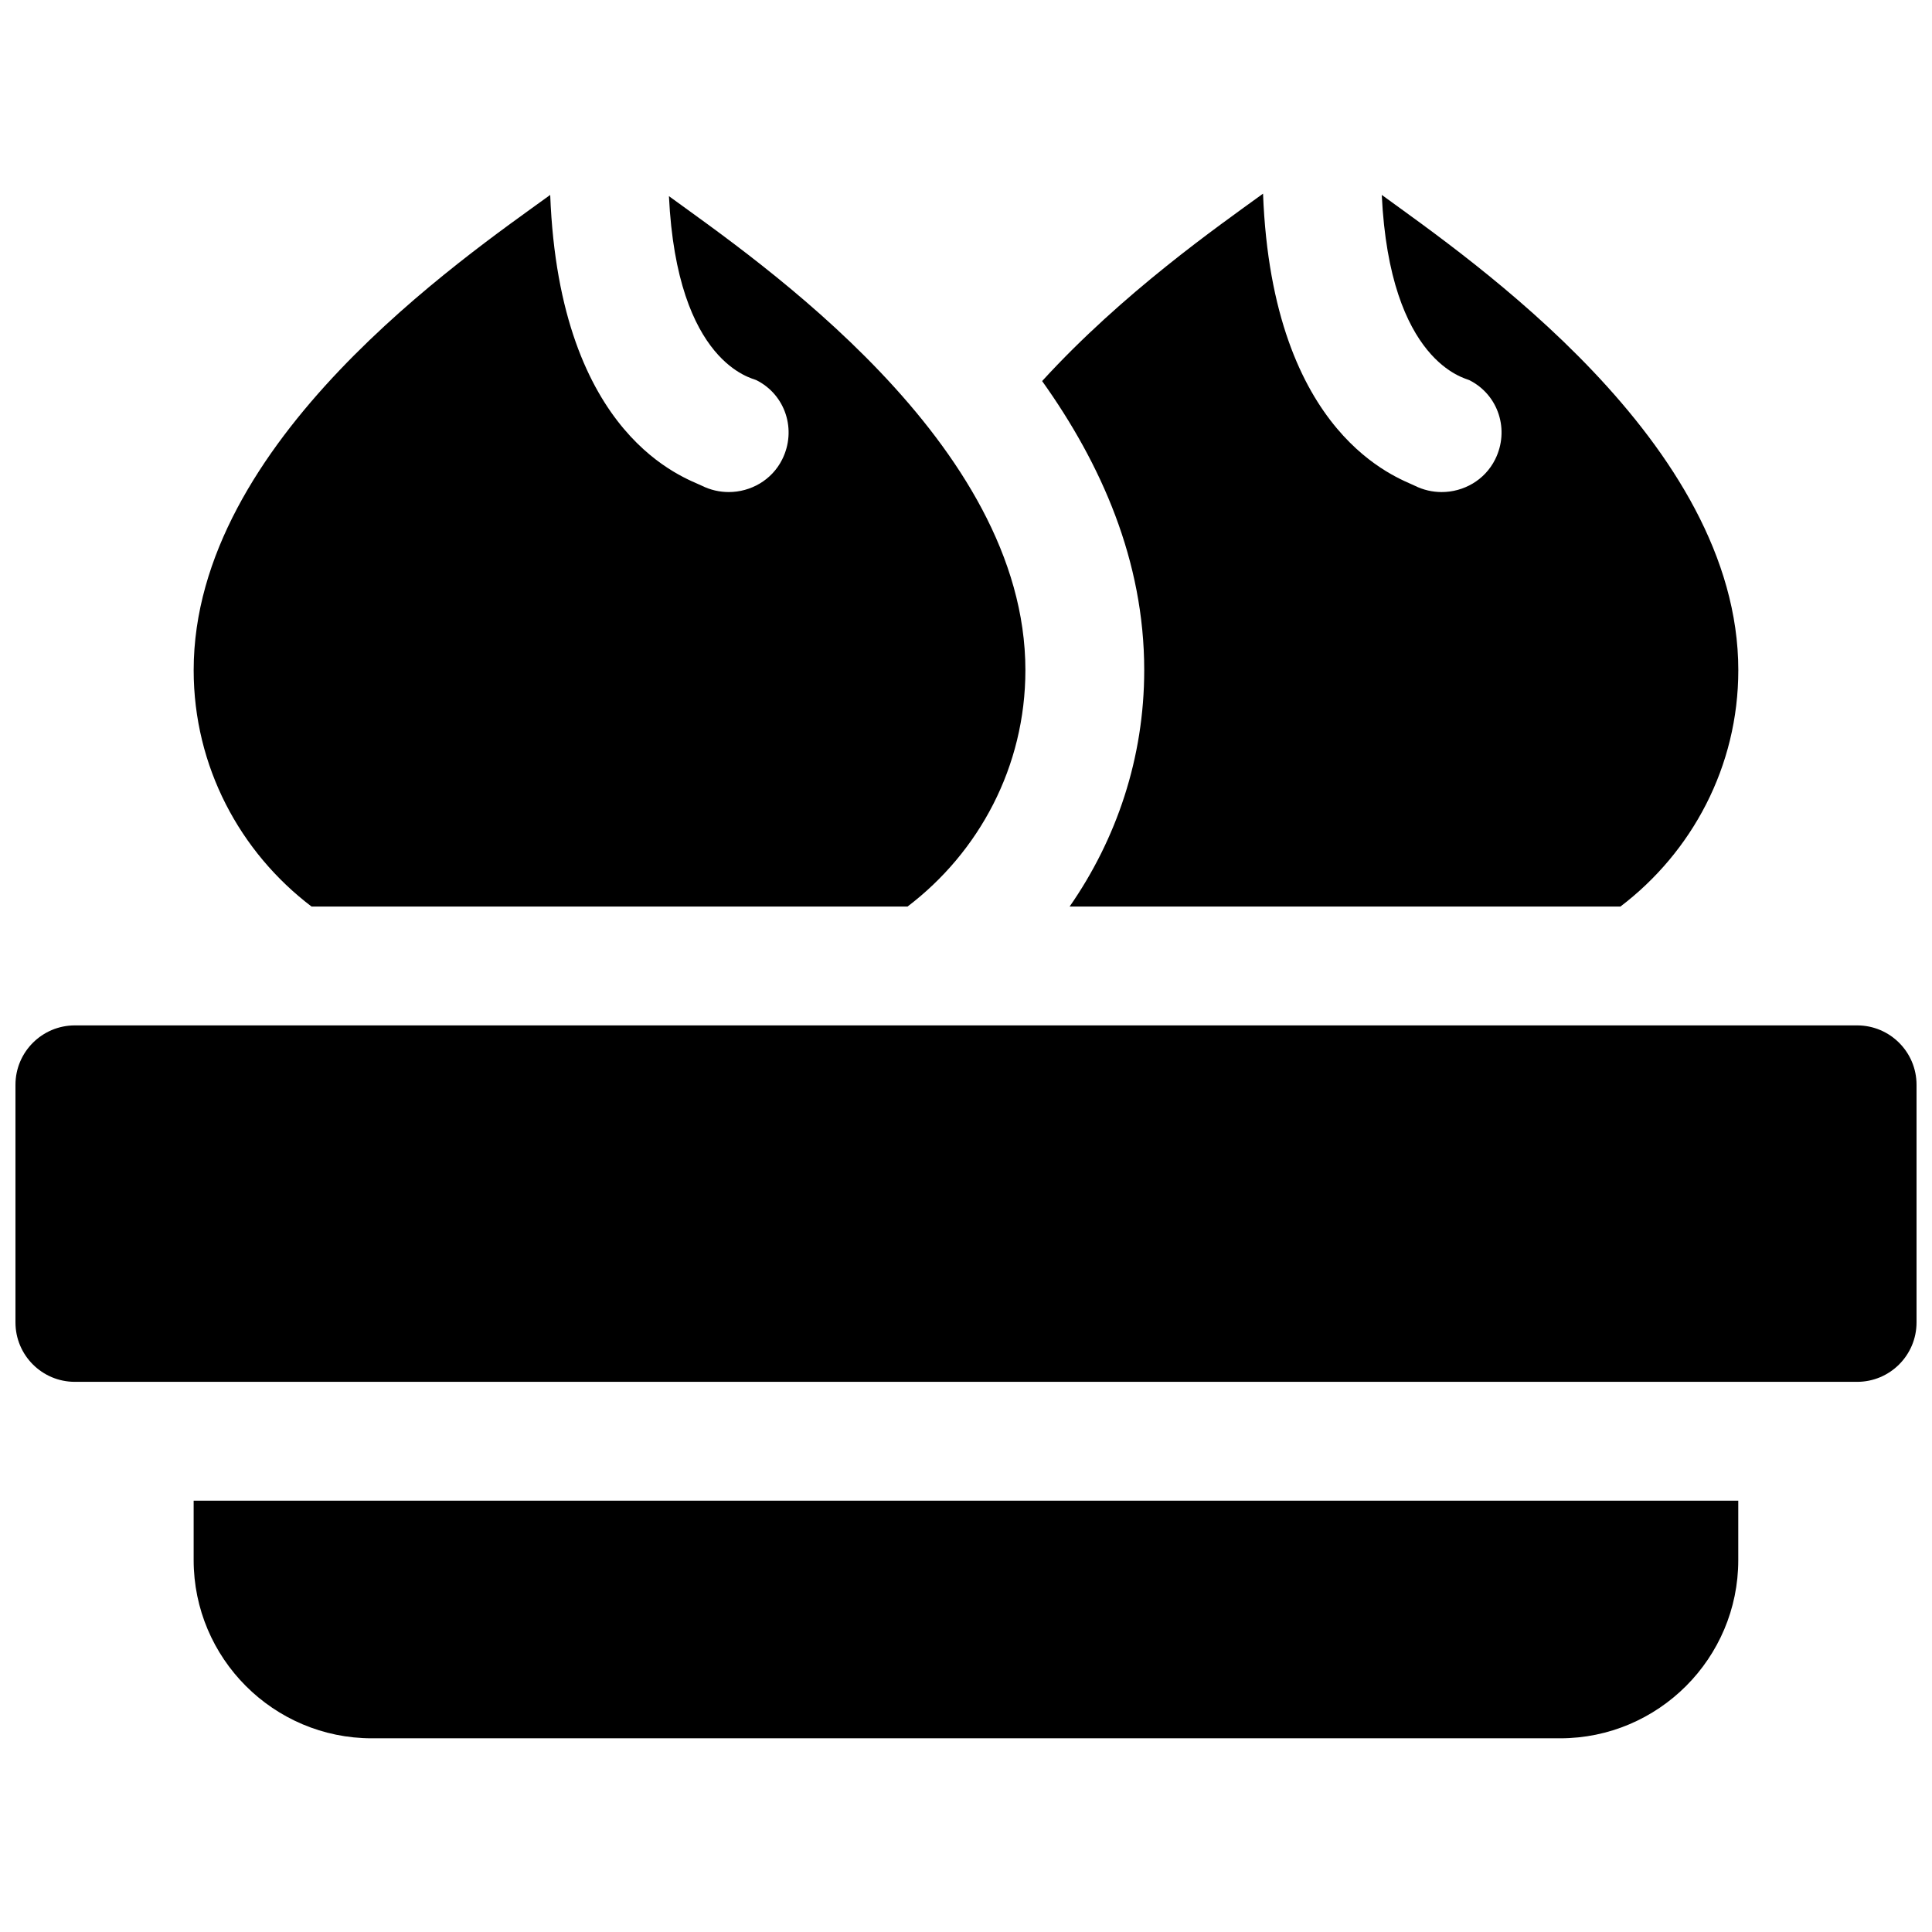
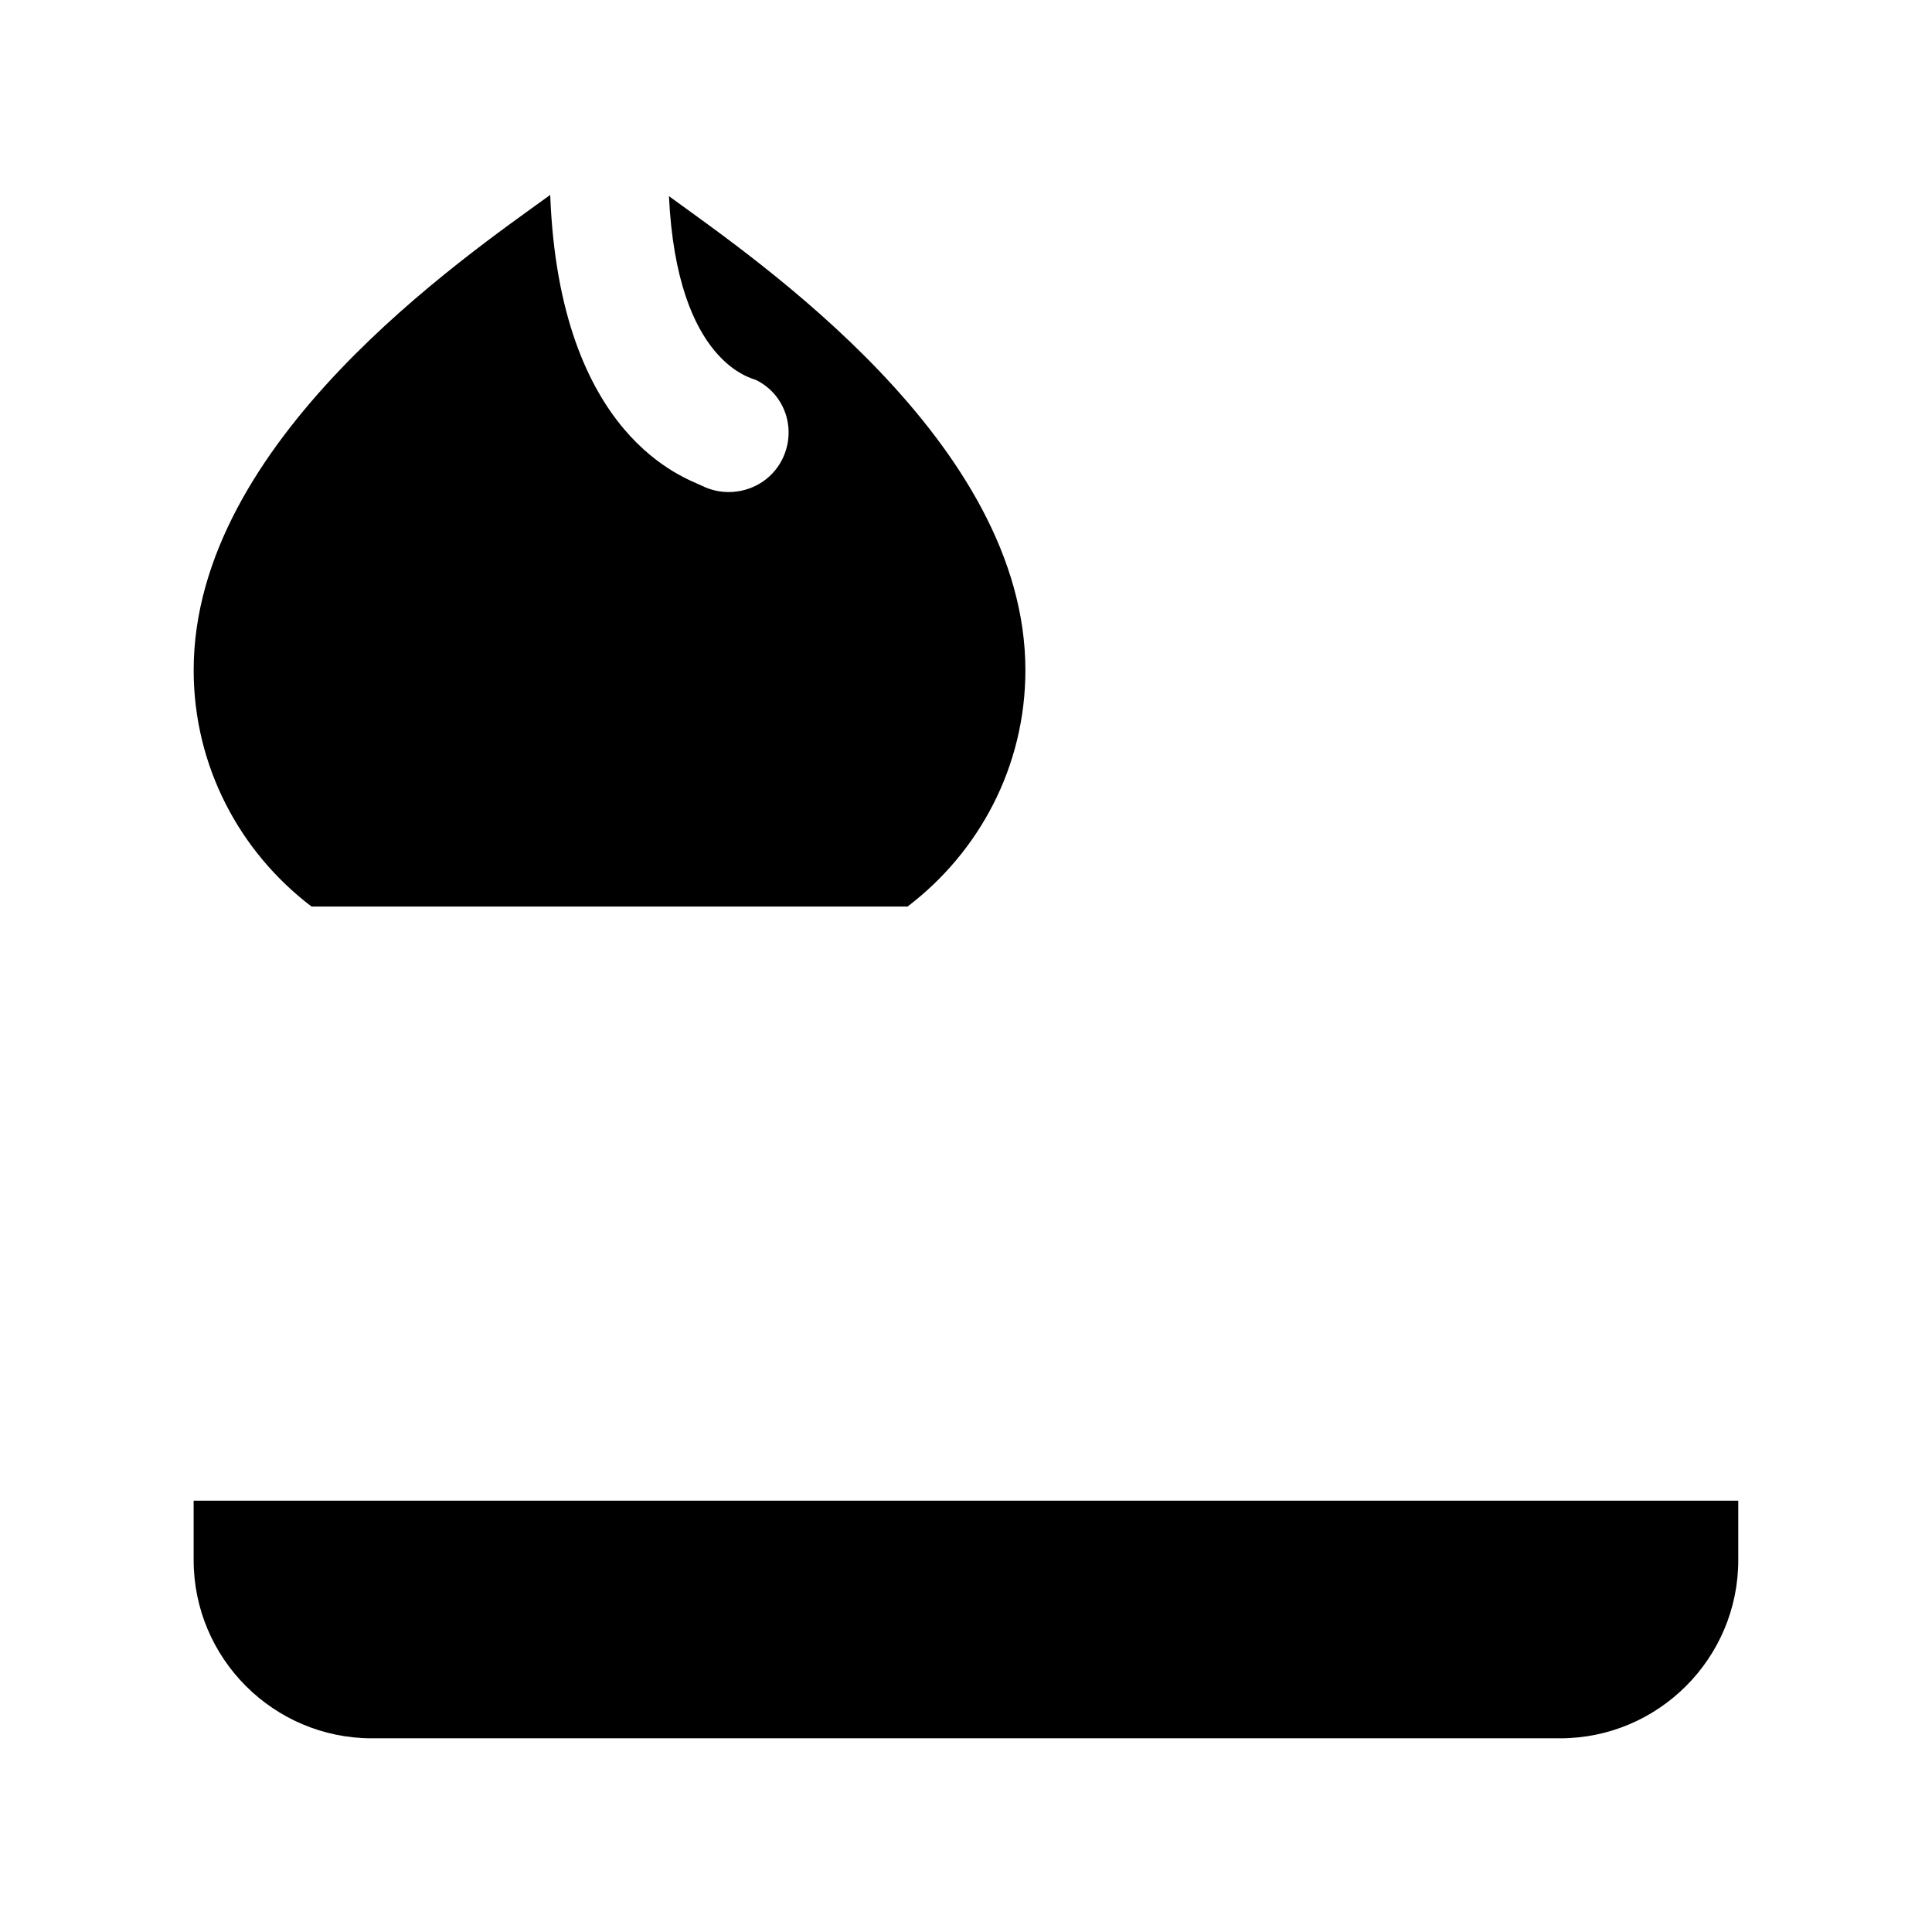
<svg xmlns="http://www.w3.org/2000/svg" width="800px" height="800px" version="1.1" viewBox="144 144 512 512">
  <defs>
    <clipPath id="a">
-       <path d="m148.09 415h503.81v96h-503.81z" />
-     </clipPath>
+       </clipPath>
  </defs>
  <g clip-path="url(#a)">
    <path d="m636.16 415.74h-472.32c-8.691 0-15.742 7.055-15.742 15.742v62.977c0 8.691 7.055 15.742 15.742 15.742h472.32c8.691 0 15.742-7.055 15.742-15.742v-62.977c0.004-8.688-7.047-15.742-15.738-15.742z" />
  </g>
  <path d="m195.32 557.44c0 26.047 21.184 47.23 47.23 47.23h314.88c26.047 0 47.23-21.184 47.23-47.23v-15.742h-409.34z" />
  <path d="m226.57 384.25h157.93c18.938-14.391 31.242-37.078 31.242-62.645 0-60.285-71.156-108.62-94.465-125.62 2.117 44.578 22.262 48.246 23.152 48.75 7.777 3.891 10.746 13.258 6.856 21.027-2.746 5.496-8.367 8.637-14.16 8.637-2.418 0-4.856-0.543-7.148-1.684-3.961-1.984-37.715-12.5-40.164-77.059-22.82 16.574-94.488 65.27-94.488 125.95 0 25.566 12.305 48.254 31.246 62.645z" />
-   <path d="m427.46 384.25h145.96c18.945-14.391 31.25-37.078 31.25-62.645 0-60.285-71.18-108.96-94.488-125.95 2.117 44.578 22.285 48.578 23.184 49.082 7.777 3.891 10.746 13.258 6.856 21.027-2.746 5.496-8.367 8.637-14.16 8.637-2.418 0-4.856-0.543-7.148-1.684-3.969-1.988-37.738-12.836-40.195-77.395-11.926 8.668-37.141 26.246-58.543 49.664 15.641 21.926 27.055 47.605 27.055 76.621 0 23.293-7.375 44.832-19.773 62.645z" />
</svg>